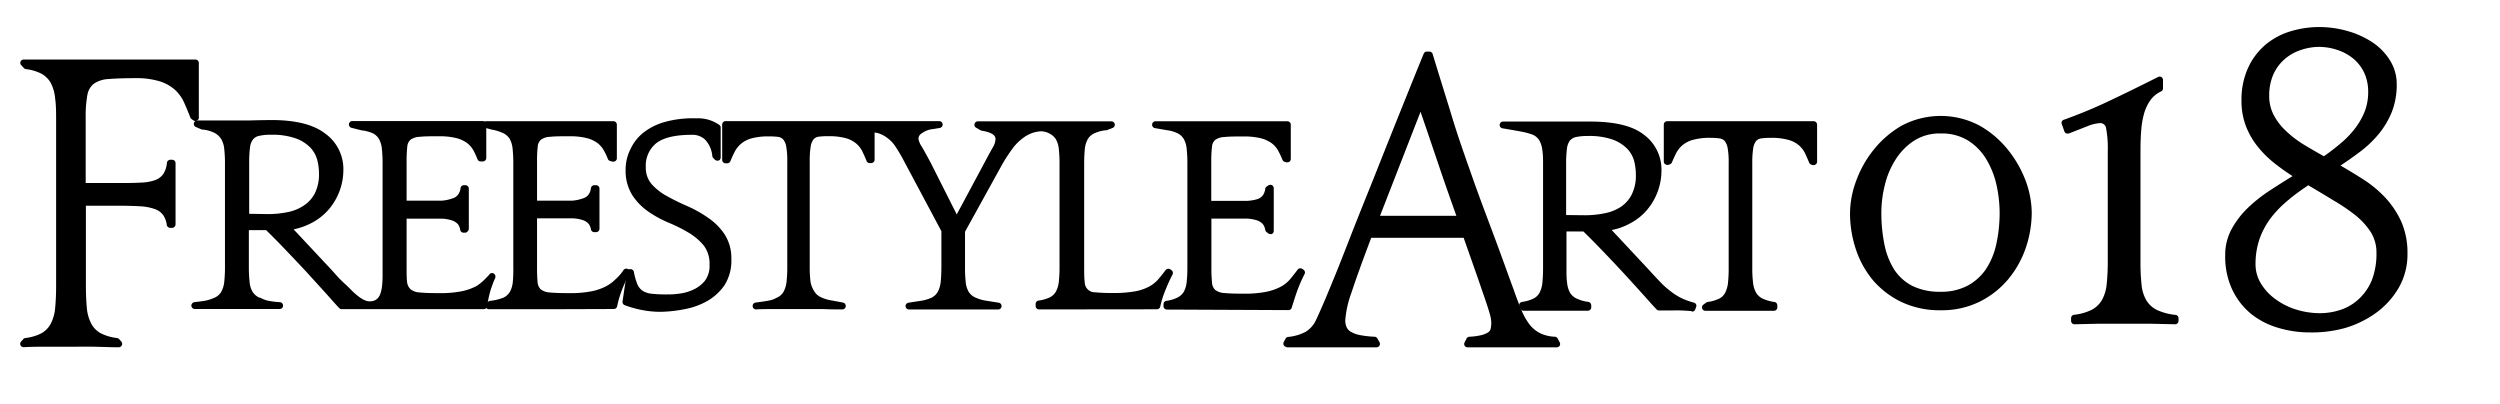
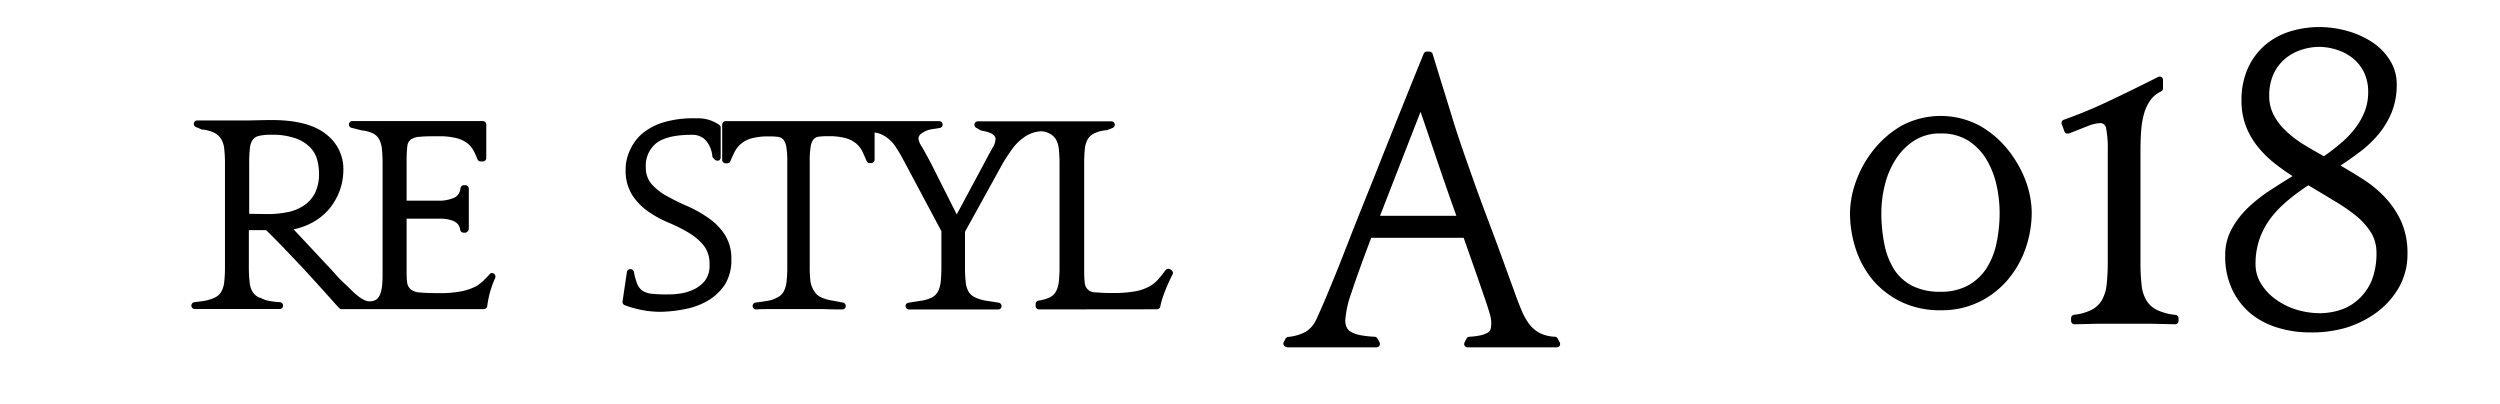
<svg xmlns="http://www.w3.org/2000/svg" data-name="レイヤー 1" width="365.28" height="59.03" viewBox="0 0 365.28 59.03">
-   <path d="M80.44 45.18h-9.01a.51.51 0 01-.46-.3.53.53 0 01.11-.56l.24-.22a.42.42 0 01.27-.14 7.54 7.54 0 002-.48 2.31 2.31 0 00.93-.87 3.77 3.77 0 00.41-1.44A19.24 19.24 0 0075 39V23.92a19.24 19.24 0 00-.1-2.16 3.77 3.77 0 00-.41-1.44 2.26 2.26 0 00-.93-.85 6.82 6.82 0 00-1.79-.55l-.85-.23a.5.5 0 01-.36-.55.49.49 0 01.49-.43h18.58a.5.5 0 01.5.5v4.91a.49.49 0 01-.2.4.51.51 0 01-.3.1h-.14l-.34-.1a.5.5 0 01-.33-.29 9.58 9.58 0 00-.58-1.23 3.45 3.45 0 00-.93-1.09 4.62 4.62 0 00-1.56-.73 10.2 10.2 0 00-2.6-.27c-1.16 0-2.09 0-2.75.08a2.41 2.41 0 00-1.34.41 1.45 1.45 0 00-.49 1 17.42 17.42 0 00-.1 2.16v5.76h5.14a6 6 0 001.53-.32 1.62 1.62 0 00.85-.56 2 2 0 00.35-.95.51.51 0 01.5-.43h.25a.51.51 0 01.36.15.5.5 0 01.14.35v5.86a.5.5 0 01-.14.35.51.51 0 01-.36.15h-.26a.5.5 0 01-.49-.42 1.81 1.81 0 00-.34-.8 2 2 0 00-.88-.55 5.43 5.43 0 00-1.53-.25h-5.12v7.06a22.42 22.42 0 00.08 2.28 1.64 1.64 0 00.45 1.03 2.34 2.34 0 001.31.46c.66.07 1.61.1 2.83.1a16 16 0 003.35-.28 8 8 0 002.12-.75 5.79 5.79 0 001.33-1 6.36 6.36 0 001.16-1.34.52.52 0 01.41-.21.55.55 0 01.46.24.5.5 0 010 .5 20.54 20.54 0 00-1.18 2.6 15.83 15.83 0 00-.62 2.17.5.5 0 01-.49.39z" />
  <path d="M96.48 45.56a14.13 14.13 0 01-2.82-.29 15.18 15.18 0 01-2.38-.68.5.5 0 01-.32-.54l.64-4.31a.49.49 0 01.49-.42.54.54 0 01.53.4 9.07 9.07 0 00.49 1.77 2.22 2.22 0 00.79 1 3 3 0 001.33.43 19.24 19.24 0 002.21.1c.39 0 1 0 1.66-.1a6.61 6.61 0 002.07-.54 4.79 4.79 0 001.78-1.3 3.58 3.58 0 00.72-2.41 4.36 4.36 0 00-.83-2.78 8.39 8.39 0 00-2.19-1.87 21.82 21.82 0 00-2.9-1.46 16 16 0 01-3-1.63 8.69 8.69 0 01-2.34-2.38 6.67 6.67 0 01-1-3.72 6.66 6.66 0 01.73-3.08 6.58 6.58 0 011.91-2.4 8.94 8.94 0 013.09-1.53 15.36 15.36 0 014.61-.53 5.38 5.38 0 013.4 1 .47.47 0 01.15.35V23a.5.5 0 01-.31.47.58.58 0 01-.19 0 .5.5 0 01-.35-.14l-.23-.23a.59.59 0 01-.14-.27 4 4 0 00-1.08-2.45 2.71 2.71 0 00-2-.68c-2.35 0-4.07.42-5.11 1.22a4.21 4.21 0 00-1.53 3.49 3.63 3.63 0 00.85 2.49 8.27 8.27 0 002.25 1.76 32.86 32.86 0 003 1.47 17.65 17.65 0 013 1.69 8.84 8.84 0 012.4 2.4 6.42 6.42 0 011 3.64 6.7 6.7 0 01-1 3.81 7.73 7.73 0 01-2.55 2.33 10.72 10.72 0 01-3.37 1.19 19.5 19.5 0 01-3.46.37z" />
  <path d="M151.82 45.21a.5.5 0 01-.5-.5v-.3a.49.49 0 01.42-.49 5.84 5.84 0 001.63-.46 2.1 2.1 0 00.92-.87 3.93 3.93 0 00.42-1.46 19.49 19.49 0 00.1-2.16v-15a19.36 19.36 0 00-.1-2.16 3.6 3.6 0 00-.42-1.44 2.38 2.38 0 00-.95-.86 2.8 2.8 0 00-1.23-.33 5 5 0 00-1.25.24 4.9 4.9 0 00-1.37.74 7.08 7.08 0 00-1.49 1.47 23.24 23.24 0 00-1.77 2.76L141 33.86V39a19.64 19.64 0 00.1 2.2 3.5 3.5 0 00.43 1.43 2.24 2.24 0 001 .85 5.94 5.94 0 001.65.47l1.7.27a.5.5 0 01-.08 1h-12.98a.5.5 0 01-.5-.45.49.49 0 01.42-.54l1.74-.27a5.76 5.76 0 001.62-.46 2.18 2.18 0 00.93-.87 4.13 4.13 0 00.42-1.46c.06-.6.1-1.33.1-2.16v-5.23l-5.6-10.5a20.92 20.92 0 00-1.31-2.15 5 5 0 00-1.21-1.13 4 4 0 00-1.28-.58l-.36-.06v3.94a.5.5 0 01-.13.37.52.52 0 01-.36.16h-.22a.49.49 0 01-.46-.31c-.2-.49-.41-.95-.61-1.38a3.63 3.63 0 00-.9-1.16 4.11 4.11 0 00-1.52-.79 9.32 9.32 0 00-2.57-.29 10.86 10.86 0 00-1.39.07 1.18 1.18 0 00-.75.38 2.19 2.19 0 00-.43 1.06 13 13 0 00-.14 2.14V39a17.31 17.31 0 00.12 2.2 3.76 3.76 0 00.57 1.4 2.14 2.14 0 001 .85 5.76 5.76 0 001.64.47l1.53.29a.5.5 0 01.4.55.49.49 0 01-.49.45c-.54 0-1.77 0-2.73-.05h-7.18c-1 0-2.17 0-2.7.05a.5.5 0 01-.5-.46.51.51 0 01.43-.54s1.45-.19 1.9-.29a3.1 3.1 0 001.09-.37l.2-.09a2.1 2.1 0 00.92-.87 4.13 4.13 0 00.42-1.46 19.24 19.24 0 00.1-2.16V23.55a11.21 11.21 0 00-.16-2.18 2.21 2.21 0 00-.44-1 1.25 1.25 0 00-.74-.37 9.87 9.87 0 00-1.33-.07 9.37 9.37 0 00-2.57.29 4.11 4.11 0 00-1.52.79 4 4 0 00-.92 1.16q-.33.64-.63 1.38a.5.5 0 01-.46.31h-.24a.5.5 0 01-.5-.5V18.2a.5.5 0 01.5-.5h31.17a.5.5 0 01.08 1l-1.24.2a3.23 3.23 0 00-1.38.6.9.9 0 00-.45.82 3.09 3.09 0 00.51 1.15c.37.64.78 1.39 1.26 2.28l3.82 7.58 4.06-7.57c.47-.88.86-1.61 1.17-2.15a2.7 2.7 0 00.44-1.29c0-.62-.69-1-2-1.22l-.18-.06-.66-.38a.5.5 0 01.25-.93h19.51a.5.5 0 01.5.41.5.5 0 01-.31.55l-.87.34a.27.27 0 01-.12 0 5.18 5.18 0 00-1.63.43 2.14 2.14 0 00-1 .85 3.6 3.6 0 00-.44 1.43c-.06.6-.1 1.33-.1 2.16v15c0 1 0 1.75.08 2.28a1.49 1.49 0 001.56 1.53 23.71 23.71 0 002.56.1 17.67 17.67 0 003.23-.24 7 7 0 002.05-.69 4.77 4.77 0 001.36-1.09c.35-.4.7-.85 1.06-1.32a.51.51 0 01.4-.2.57.57 0 01.28.08l.16.11a.5.5 0 01.17.65 25.66 25.66 0 00-1.13 2.51 13.2 13.2 0 00-.66 2.17.51.51 0 01-.49.4z" />
-   <path d="M170.5 45.23a.5.5 0 01-.5-.5v-.28a.5.5 0 01.42-.49 5.4 5.4 0 001.62-.48 2.27 2.27 0 00.94-.87 3.77 3.77 0 00.41-1.44 19.49 19.49 0 00.1-2.16V23.92a19.49 19.49 0 00-.1-2.16 3.6 3.6 0 00-.42-1.44 2.18 2.18 0 00-.92-.85 4.63 4.63 0 00-1.38-.42l-1.92-.33a.5.5 0 01-.41-.54.49.49 0 01.49-.46h19.27a.5.5 0 01.5.5v5a.53.53 0 01-.19.4.57.57 0 01-.31.1h-.13l-.25-.07a.5.5 0 01-.33-.29 12.75 12.75 0 00-.63-1.33 3.45 3.45 0 00-.93-1.09 4.78 4.78 0 00-1.57-.73 10.12 10.12 0 00-2.59-.27c-1.17 0-2.09 0-2.75.08a2.48 2.48 0 00-1.35.41 1.44 1.44 0 00-.48 1 17 17 0 00-.11 2.16v5.76h5.15a6 6 0 001.53-.24 1.66 1.66 0 00.85-.56 2 2 0 00.35-.95.49.49 0 01.22-.35l.26-.17a.5.5 0 01.27-.08.53.53 0 01.24.06.51.51 0 01.26.44v6.24a.51.51 0 01-.29.46.52.52 0 01-.21 0 .46.46 0 01-.32-.11l-.26-.21a.53.53 0 01-.17-.31 1.71 1.71 0 00-.35-.83 1.9 1.9 0 00-.88-.55 5.29 5.29 0 00-1.52-.25H177V39a22 22 0 00.09 2.28 1.59 1.59 0 00.46 1.07 2.31 2.31 0 001.31.46c.66.07 1.61.1 2.83.1a16 16 0 003.35-.28 8 8 0 002.12-.75 4.7 4.7 0 001.38-1.13c.34-.41.7-.87 1.06-1.35a.51.51 0 01.4-.2.49.49 0 01.28.09l.17.11a.5.5 0 01.16.65 21.37 21.37 0 00-1.13 2.61c-.32.91-.74 2.29-.74 2.29a.49.49 0 01-.47.36zm76.6.22c-.62-.05-1.15-.08-1.57-.09s-.85 0-1.2 0h-1.93a.47.47 0 01-.35-.15c-.25-.25-.73-.78-1.46-1.6s-1.73-1.92-2.79-3.08-2.2-2.37-3.37-3.59-2.18-2.25-3.08-3.12h-2.47v5.34c0 .87 0 1.61.1 2.21a3.6 3.6 0 00.44 1.43 2.22 2.22 0 001 .85 5.86 5.86 0 001.65.46.51.51 0 01.43.5v.29a.5.5 0 01-.5.5h-9.39a.5.5 0 01-.45-.28l-.14-.3a.51.51 0 010-.45.56.56 0 01.37-.26 5.44 5.44 0 001.62-.46 2.07 2.07 0 00.93-.87 3.93 3.93 0 00.42-1.45c.06-.61.1-1.34.1-2.17v-15c0-.83 0-1.56-.1-2.17a3.77 3.77 0 00-.42-1.43 2.09 2.09 0 00-.93-.85 9.48 9.48 0 00-1.73-.48c-.71-.14-2.74-.48-2.74-.48a.49.49 0 01-.42-.53.5.5 0 01.5-.46h12.66c3.63 0 6.2.61 7.86 1.88a6.35 6.35 0 012.62 5.3 8.91 8.91 0 01-2.06 5.67 8.17 8.17 0 01-2.47 2 9 9 0 01-2.74 1l5.55 5.94c.71.79 1.34 1.45 1.88 2a14.87 14.87 0 001.55 1.29 9.13 9.13 0 001.51.86 11.7 11.7 0 001.52.52.54.54 0 01.32.25.55.55 0 010 .4l-.12.32a.49.49 0 01-.47.34zm-15.51-14a14.28 14.28 0 002.88-.29 6.56 6.56 0 002.36-.94 4.76 4.76 0 001.59-1.81 6.18 6.18 0 00.6-2.88 8.12 8.12 0 00-.25-2 4.18 4.18 0 00-1-1.78 5.78 5.78 0 00-2.12-1.35 10.44 10.44 0 00-3.65-.53 7.93 7.93 0 00-1.72.15 1.67 1.67 0 00-.9.52 2.5 2.5 0 00-.43 1.18 16.47 16.47 0 00-.12 2.22v7.48zm27.52 13.96h-9.93a.5.5 0 01-.47-.33.5.5 0 01.18-.57l.4-.3a.73.73 0 01.22-.09 5.61 5.61 0 001.63-.46 2 2 0 00.92-.87 4.13 4.13 0 00.42-1.45 19.55 19.55 0 00.1-2.17V23.76a11.14 11.14 0 00-.16-2.18 2.25 2.25 0 00-.44-1 1.3 1.3 0 00-.74-.36 9.66 9.66 0 00-1.33-.08 9 9 0 00-2.57.3 4.1 4.1 0 00-1.52.78 4 4 0 00-.92 1.17q-.33.66-.63 1.38a.51.51 0 01-.27.23l-.21.09a.63.63 0 01-.19 0 .54.54 0 01-.28-.08.5.5 0 01-.22-.42v-5.38a.5.5 0 01.5-.5H265a.51.51 0 01.5.5v5.41a.5.5 0 01-.23.42.45.45 0 01-.27.08.52.52 0 01-.21 0l-.19-.09a.51.51 0 01-.26-.26c-.2-.49-.4-.95-.61-1.39a3.74 3.74 0 00-.9-1.16 4.1 4.1 0 00-1.52-.78 9 9 0 00-2.57-.3 10.64 10.64 0 00-1.39.08 1.23 1.23 0 00-.76.38 2.25 2.25 0 00-.42 1.05 13 13 0 00-.14 2.15v15.37a17.09 17.09 0 00.12 2.2 3.65 3.65 0 00.46 1.43 2.18 2.18 0 001 .86 5.84 5.84 0 001.66.46.51.51 0 01.42.5v.29a.5.5 0 01-.5.5zM17.3 50.74c-1.15 0-2.53-.06-3.53-.08s-2.16 0-3.44 0H6.82c-1 0-2.31 0-3.36.07a.51.51 0 01-.46-.28.49.49 0 01.08-.54l.31-.35a.48.48 0 01.3-.17 6.77 6.77 0 002.41-.72 3.46 3.46 0 001.34-1.42A6.07 6.07 0 008.06 45c.09-.94.14-2.06.14-3.34v-23.9c0-1.28 0-2.4-.14-3.34a6 6 0 00-.62-2.26 3.49 3.49 0 00-1.35-1.37 6.6 6.6 0 00-2.31-.69.5.5 0 01-.29-.16l-.41-.44A.49.49 0 013 9a.51.51 0 01.46-.3h25.09a.5.5 0 01.5.5v7.96a.48.48 0 01-.25.45.43.43 0 01-.25.07.53.53 0 01-.27-.08l-.28-.19a.5.5 0 01-.19-.24c-.31-.8-.62-1.55-.93-2.23a5.71 5.71 0 00-1.32-1.82 6.09 6.09 0 00-2.2-1.23 11.58 11.58 0 00-3.61-.47c-1.64 0-3 .05-3.93.13a4.12 4.12 0 00-2.13.7 2.68 2.68 0 00-.93 1.66 17.59 17.59 0 00-.24 3.31v9.52h4.9c1.19 0 2.24 0 3.11-.06a6.7 6.7 0 002.12-.36 2.47 2.47 0 001.22-.91 3.6 3.6 0 00.52-1.62.51.51 0 01.5-.45h.26a.51.51 0 01.36.15.5.5 0 01.14.36v8.94a.51.51 0 01-.15.35.47.47 0 01-.35.15h-.28a.51.51 0 01-.5-.42 3.26 3.26 0 00-.55-1.47 2.57 2.57 0 00-1.25-.87 7.57 7.57 0 00-2.12-.39c-.86-.05-1.89-.08-3-.08h-4.9v11.56c0 1.31.05 2.46.14 3.39a6.07 6.07 0 00.65 2.29 3.47 3.47 0 001.39 1.4 7 7 0 002.38.69.53.53 0 01.31.17l.31.35a.48.48 0 01.07.54.5.5 0 01-.45.29z" />
  <path d="M188 50.69a.49.49 0 01-.42-.24.5.5 0 010-.49l.25-.47a.48.48 0 01.37-.26 6.76 6.76 0 002.61-.77 4.09 4.09 0 001.32-1.39c.18-.34.56-1.17 1.12-2.46s1.27-3 2.08-5 1.67-4.26 2.67-6.79 2.09-5.2 3.2-8 2.25-5.66 3.42-8.57 2.29-5.7 3.4-8.4a.5.5 0 01.38-.31h.45a.49.49 0 01.48.36c1 3.31 2 6.45 2.88 9.35s1.91 5.77 2.88 8.53 2 5.5 3 8.15 2 5.47 3.06 8.35c.41 1.18.81 2.22 1.18 3.09a9 9 0 001.21 2.11 4.61 4.61 0 001.56 1.24 5.5 5.5 0 002.09.48.49.49 0 01.41.27l.29.55a.5.5 0 010 .49.5.5 0 01-.43.24h-13.03a.5.5 0 01-.43-.24.5.5 0 010-.49l.28-.55a.49.49 0 01.42-.27 9.08 9.08 0 001.73-.23 3.24 3.24 0 001-.41.83.83 0 00.37-.51 4 4 0 00.09-.93 4.49 4.49 0 00-.11-.85c-.08-.35-.25-.93-.53-1.78s-.69-2-1.23-3.6l-2.16-6.14h-13.51c-1.32 3.49-2.29 6.18-2.88 8a14.87 14.87 0 00-.91 4.06 2.39 2.39 0 00.2 1 1.52 1.52 0 00.63.68 4.42 4.42 0 001.37.48 14.43 14.43 0 002.08.23.51.51 0 01.41.25l.31.55a.5.5 0 01-.43.75h-13.17zm24.79-19.16c-.71-2-1.49-4.2-2.34-6.7s-1.8-5.32-2.89-8.5l-5.92 15.2zM50.93 45.17h-1a.48.48 0 01-.36-.15c-.25-.25-.74-.8-1.46-1.61s-1.73-1.91-2.79-3.08-2.2-2.36-3.37-3.59-2.16-2.23-3.07-3.12h-2.52V39a19.38 19.38 0 00.11 2.2 3.35 3.35 0 00.43 1.43 2.27 2.27 0 001 .86h.11a5.15 5.15 0 00.99.41 11.72 11.72 0 001.89.25.51.51 0 01.47.52.5.5 0 01-.5.48h-12.4a.51.51 0 01-.5-.47.52.52 0 01.45-.53s1-.12 1.39-.18a6.16 6.16 0 001.63-.51 2.1 2.1 0 00.92-.87 3.75 3.75 0 00.42-1.46 19.49 19.49 0 00.1-2.16v-15a19.36 19.36 0 00-.1-2.16 3.6 3.6 0 00-.42-1.44 2.59 2.59 0 00-.91-.9 4.76 4.76 0 00-1.78-.53h-.14l-.89-.38a.49.49 0 01-.3-.56.5.5 0 01.49-.4h7.58s2.35-.06 3.29-.06c3.51 0 6.15.66 7.86 2a6.37 6.37 0 012.62 5.3 8.91 8.91 0 01-2.06 5.67 8.43 8.43 0 01-2.46 2 9.75 9.75 0 01-2.75 1l5.55 5.93c.37.41.7.78 1 1.11s.6.6.86.85l.35.32.45.44c.6.61 1.87 1.87 2.88 1.87 1.39 0 1.91-1 1.91-3.85V23.92a19.36 19.36 0 00-.1-2.16 3.77 3.77 0 00-.42-1.44 2.18 2.18 0 00-.92-.85 5.34 5.34 0 00-1.61-.42l-1.43-.36a.5.5 0 01.13-1h19a.5.5 0 01.5.5v4.9a.51.51 0 01-.48.5h-.34a.5.5 0 01-.46-.31 12.75 12.75 0 00-.58-1.28 3.58 3.58 0 00-.93-1.09 4.59 4.59 0 00-1.57-.73 10.17 10.17 0 00-2.59-.27c-1.17 0-2.09 0-2.75.08a2.48 2.48 0 00-1.35.41 1.49 1.49 0 00-.49 1 19.64 19.64 0 00-.1 2.16v5.76h5.15a5.83 5.83 0 001.52-.32 1.58 1.58 0 00.85-.56 1.93 1.93 0 00.36-.95.49.49 0 01.49-.43H68a.47.47 0 01.35.15.51.51 0 01.15.35v5.86a.51.51 0 01-.15.35.47.47 0 01-.35.23h-.26a.51.51 0 01-.5-.42 1.71 1.71 0 00-.34-.83 2 2 0 00-.88-.55 5.29 5.29 0 00-1.52-.25h-5.09v7.06c0 1 0 1.74.08 2.28a1.64 1.64 0 00.51.98 2.28 2.28 0 001.31.46c.66.07 1.61.1 2.83.1a16 16 0 003.35-.28 8.16 8.16 0 002.12-.75A6.88 6.88 0 0071 40.64c.36-.36.46-.47.49-.51a.43.43 0 01.39-.23.49.49 0 01.24.05.54.54 0 01.23.68 13 13 0 00-.51 1.3l-.13.37a15.07 15.07 0 00-.52 2.44.5.5 0 01-.5.43zM39.12 31.28A14.28 14.28 0 0042 31a6.4 6.4 0 002.36-.95 4.73 4.73 0 001.64-1.8 6.22 6.22 0 00.61-2.89 8 8 0 00-.26-2 4.16 4.16 0 00-1-1.79 5.6 5.6 0 00-2.11-1.34 10.21 10.21 0 00-3.66-.54 7.27 7.27 0 00-1.72.16 1.55 1.55 0 00-.89.52 2.35 2.35 0 00-.44 1.17 16.47 16.47 0 00-.12 2.22v7.48zm244.43 14.05a13 13 0 01-5.69-1.19 12.76 12.76 0 01-4.15-3.14 13.85 13.85 0 01-2.54-4.56 16.7 16.7 0 01-.86-5.35 13.93 13.93 0 01.86-4.56 15.92 15.92 0 012.54-4.58 14.56 14.56 0 014.13-3.58 12.14 12.14 0 0111.43 0 14.4 14.4 0 014.16 3.57 16.61 16.61 0 012.57 4.54 13.93 13.93 0 01.86 4.56 16.08 16.08 0 01-.86 5.15 14.49 14.49 0 01-2.55 4.58 13 13 0 01-4.16 3.29 12.47 12.47 0 01-5.74 1.27zm0-25.83a6.92 6.92 0 00-3.9 1.07 9 9 0 00-2.7 2.77 12.13 12.13 0 00-1.56 3.73 16.6 16.6 0 00-.5 3.93 23.17 23.17 0 00.45 4.73 10.89 10.89 0 001.44 3.68 7 7 0 002.63 2.36 9 9 0 004.14.86 8.2 8.2 0 003.88-.86 7.57 7.57 0 002.69-2.37 10.73 10.73 0 001.55-3.67 21.25 21.25 0 00.5-4.73 19 19 0 00-.45-3.94 12.56 12.56 0 00-1.46-3.73 8.29 8.29 0 00-2.64-2.76 7.34 7.34 0 00-4.03-1.07zm34.26 27.88l-3.63-.08h-7.58l-3.49.08a.52.52 0 01-.35-.14.55.55 0 01-.15-.36v-.38a.5.5 0 01.39-.5 7.64 7.64 0 002.61-.73 3.79 3.79 0 001.51-1.43 6 6 0 00.69-2.28 32.13 32.13 0 00.16-3.35V22.06a15.56 15.56 0 00-.24-3.3.85.85 0 00-.92-.77 5.85 5.85 0 00-1.84.46l-2.67 1.05a.41.41 0 01-.19 0 .48.48 0 01-.2 0 .53.53 0 01-.27-.28l-.39-1.08a.5.5 0 010-.38.47.47 0 01.29-.26 69.51 69.51 0 006.78-2.82c2.28-1.08 4.62-2.23 7-3.43a.46.46 0 01.22-.06.5.5 0 01.27.07.52.52 0 01.23.43v1.22a.5.5 0 01-.28.45 4 4 0 00-1.51 1.21 6.44 6.44 0 00-.95 1.93 12.32 12.32 0 00-.44 2.53c-.08.94-.11 2-.11 3v16.19a29.93 29.93 0 00.16 3.4 5.47 5.47 0 00.71 2.28 3.72 3.72 0 001.56 1.4 8.37 8.37 0 002.7.71.49.49 0 01.43.5v.37a.51.51 0 01-.15.36.5.5 0 01-.35.14zm19.67 1.19a15.78 15.78 0 01-4.57-.66 11.48 11.48 0 01-3.94-2 10.27 10.27 0 01-2.78-3.53 11.29 11.29 0 01-1.06-5.08 7.85 7.85 0 01.9-3.76 12.78 12.78 0 012.32-3.08 22 22 0 013.26-2.6c1.09-.71 2.22-1.43 3.36-2.13a31.51 31.51 0 01-2.59-1.84 15.12 15.12 0 01-2.51-2.48 11.17 11.17 0 01-1.72-3 10.23 10.23 0 01-.64-3.72 11.15 11.15 0 011-4.86 9.73 9.73 0 012.57-3.35 10.34 10.34 0 013.64-1.92 14.66 14.66 0 014.14-.61 15.25 15.25 0 014.13.58 13 13 0 013.63 1.64 8.59 8.59 0 012.57 2.63 6.49 6.49 0 011 3.51 10.8 10.8 0 01-.72 4.06 12.51 12.51 0 01-1.91 3.21 16.27 16.27 0 01-2.75 2.61c-.9.68-1.85 1.35-2.83 2 1.11.64 2.21 1.31 3.29 2a16.72 16.72 0 013.28 2.72 13.22 13.22 0 012.32 3.51 11.17 11.17 0 01.89 4.58 9.8 9.8 0 01-1.25 5 11.93 11.93 0 01-3.27 3.66 14.85 14.85 0 01-4.58 2.26 17.89 17.89 0 01-5.18.65zm-.21-21.5c-1 .67-2 1.38-2.87 2.12a16.1 16.1 0 00-2.5 2.52 11.51 11.51 0 00-1.71 3.08 11.15 11.15 0 00-.63 3.81 5.35 5.35 0 00.8 2.84 7.75 7.75 0 002.14 2.29 10.16 10.16 0 003 1.5 11.75 11.75 0 003.45.53 9.68 9.68 0 003.07-.5 7.14 7.14 0 002.62-1.56 7.79 7.79 0 001.89-2.7 10.77 10.77 0 00.7-4.1 5.59 5.59 0 00-.84-3 10.47 10.47 0 00-2.29-2.49 26.4 26.4 0 00-3.26-2.19c-1.17-.73-2.36-1.43-3.57-2.15zm1.61-20.22a8.33 8.33 0 00-2.68.45 6.85 6.85 0 00-2.36 1.32 6.45 6.45 0 00-1.66 2.22 7.56 7.56 0 00-.62 3.17 5.91 5.91 0 00.65 2.78 8.66 8.66 0 001.75 2.3 15.69 15.69 0 002.59 2q1.44.87 3 1.74c.87-.61 1.69-1.24 2.44-1.88a13.71 13.71 0 002.09-2.16 10.54 10.54 0 001.42-2.47 7.82 7.82 0 00.52-2.86 6.63 6.63 0 00-.59-2.85 6.06 6.06 0 00-1.6-2.06 7.2 7.2 0 00-2.28-1.24 8.43 8.43 0 00-2.67-.46z" />
</svg>